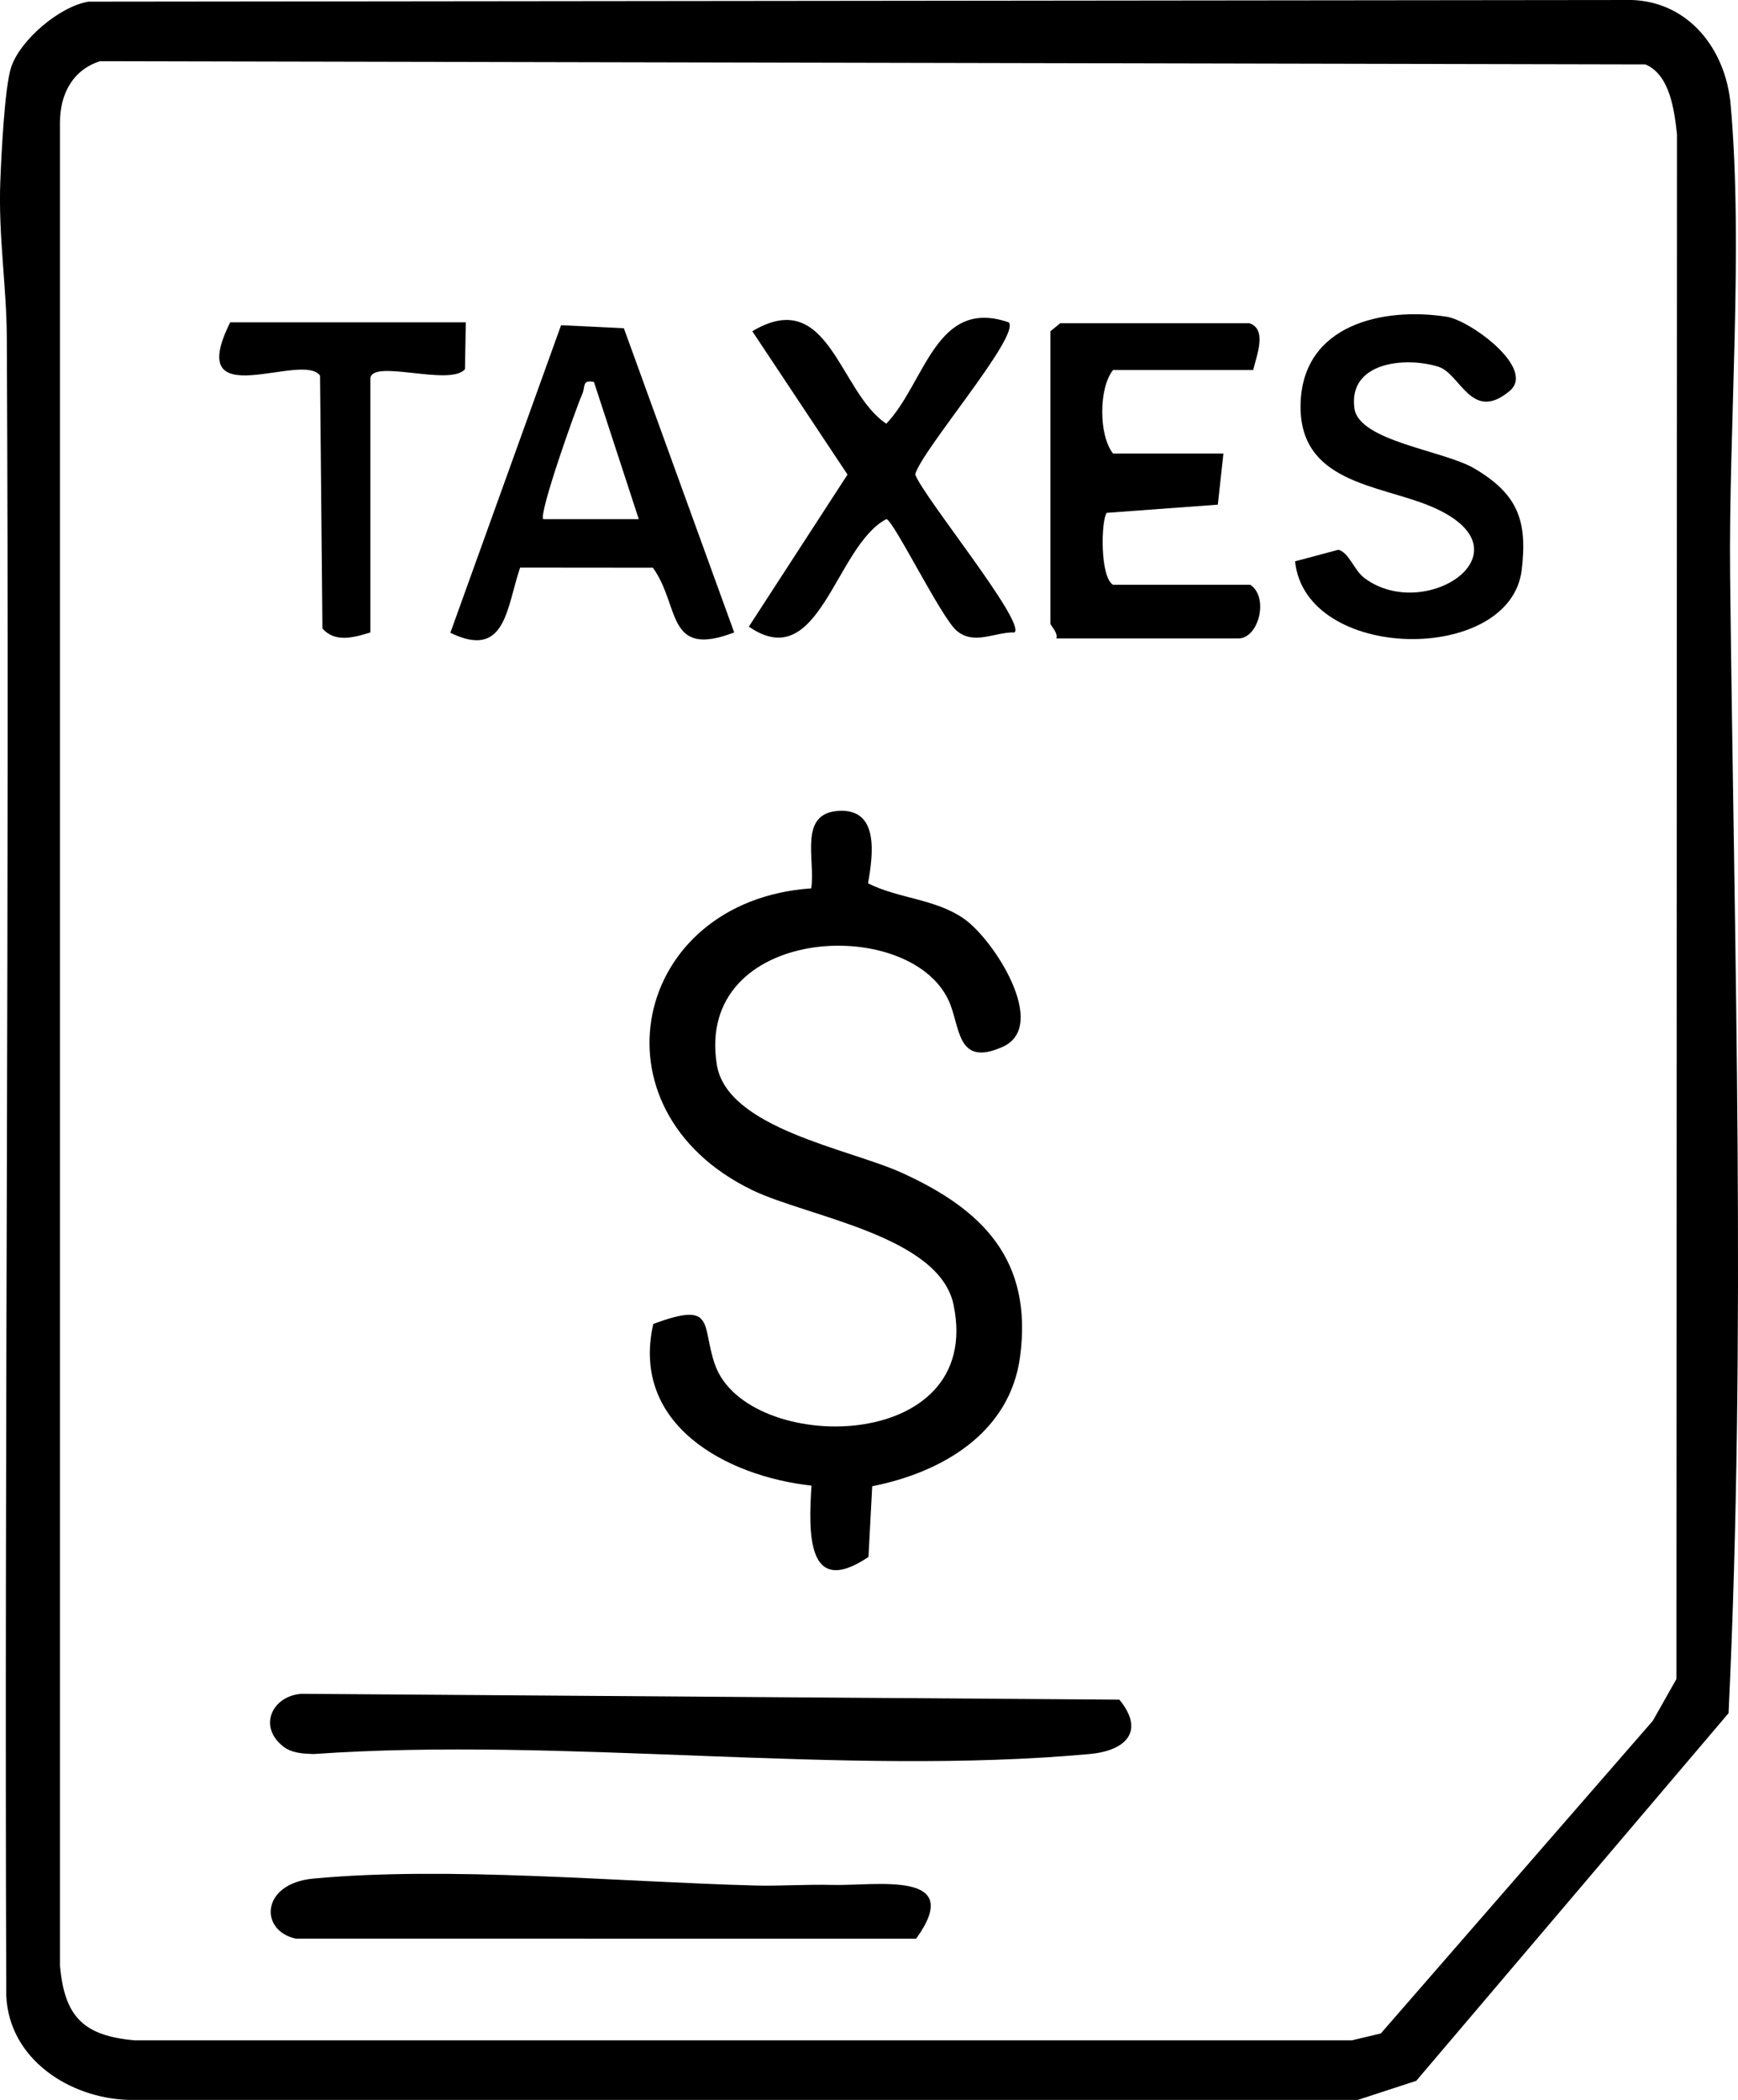
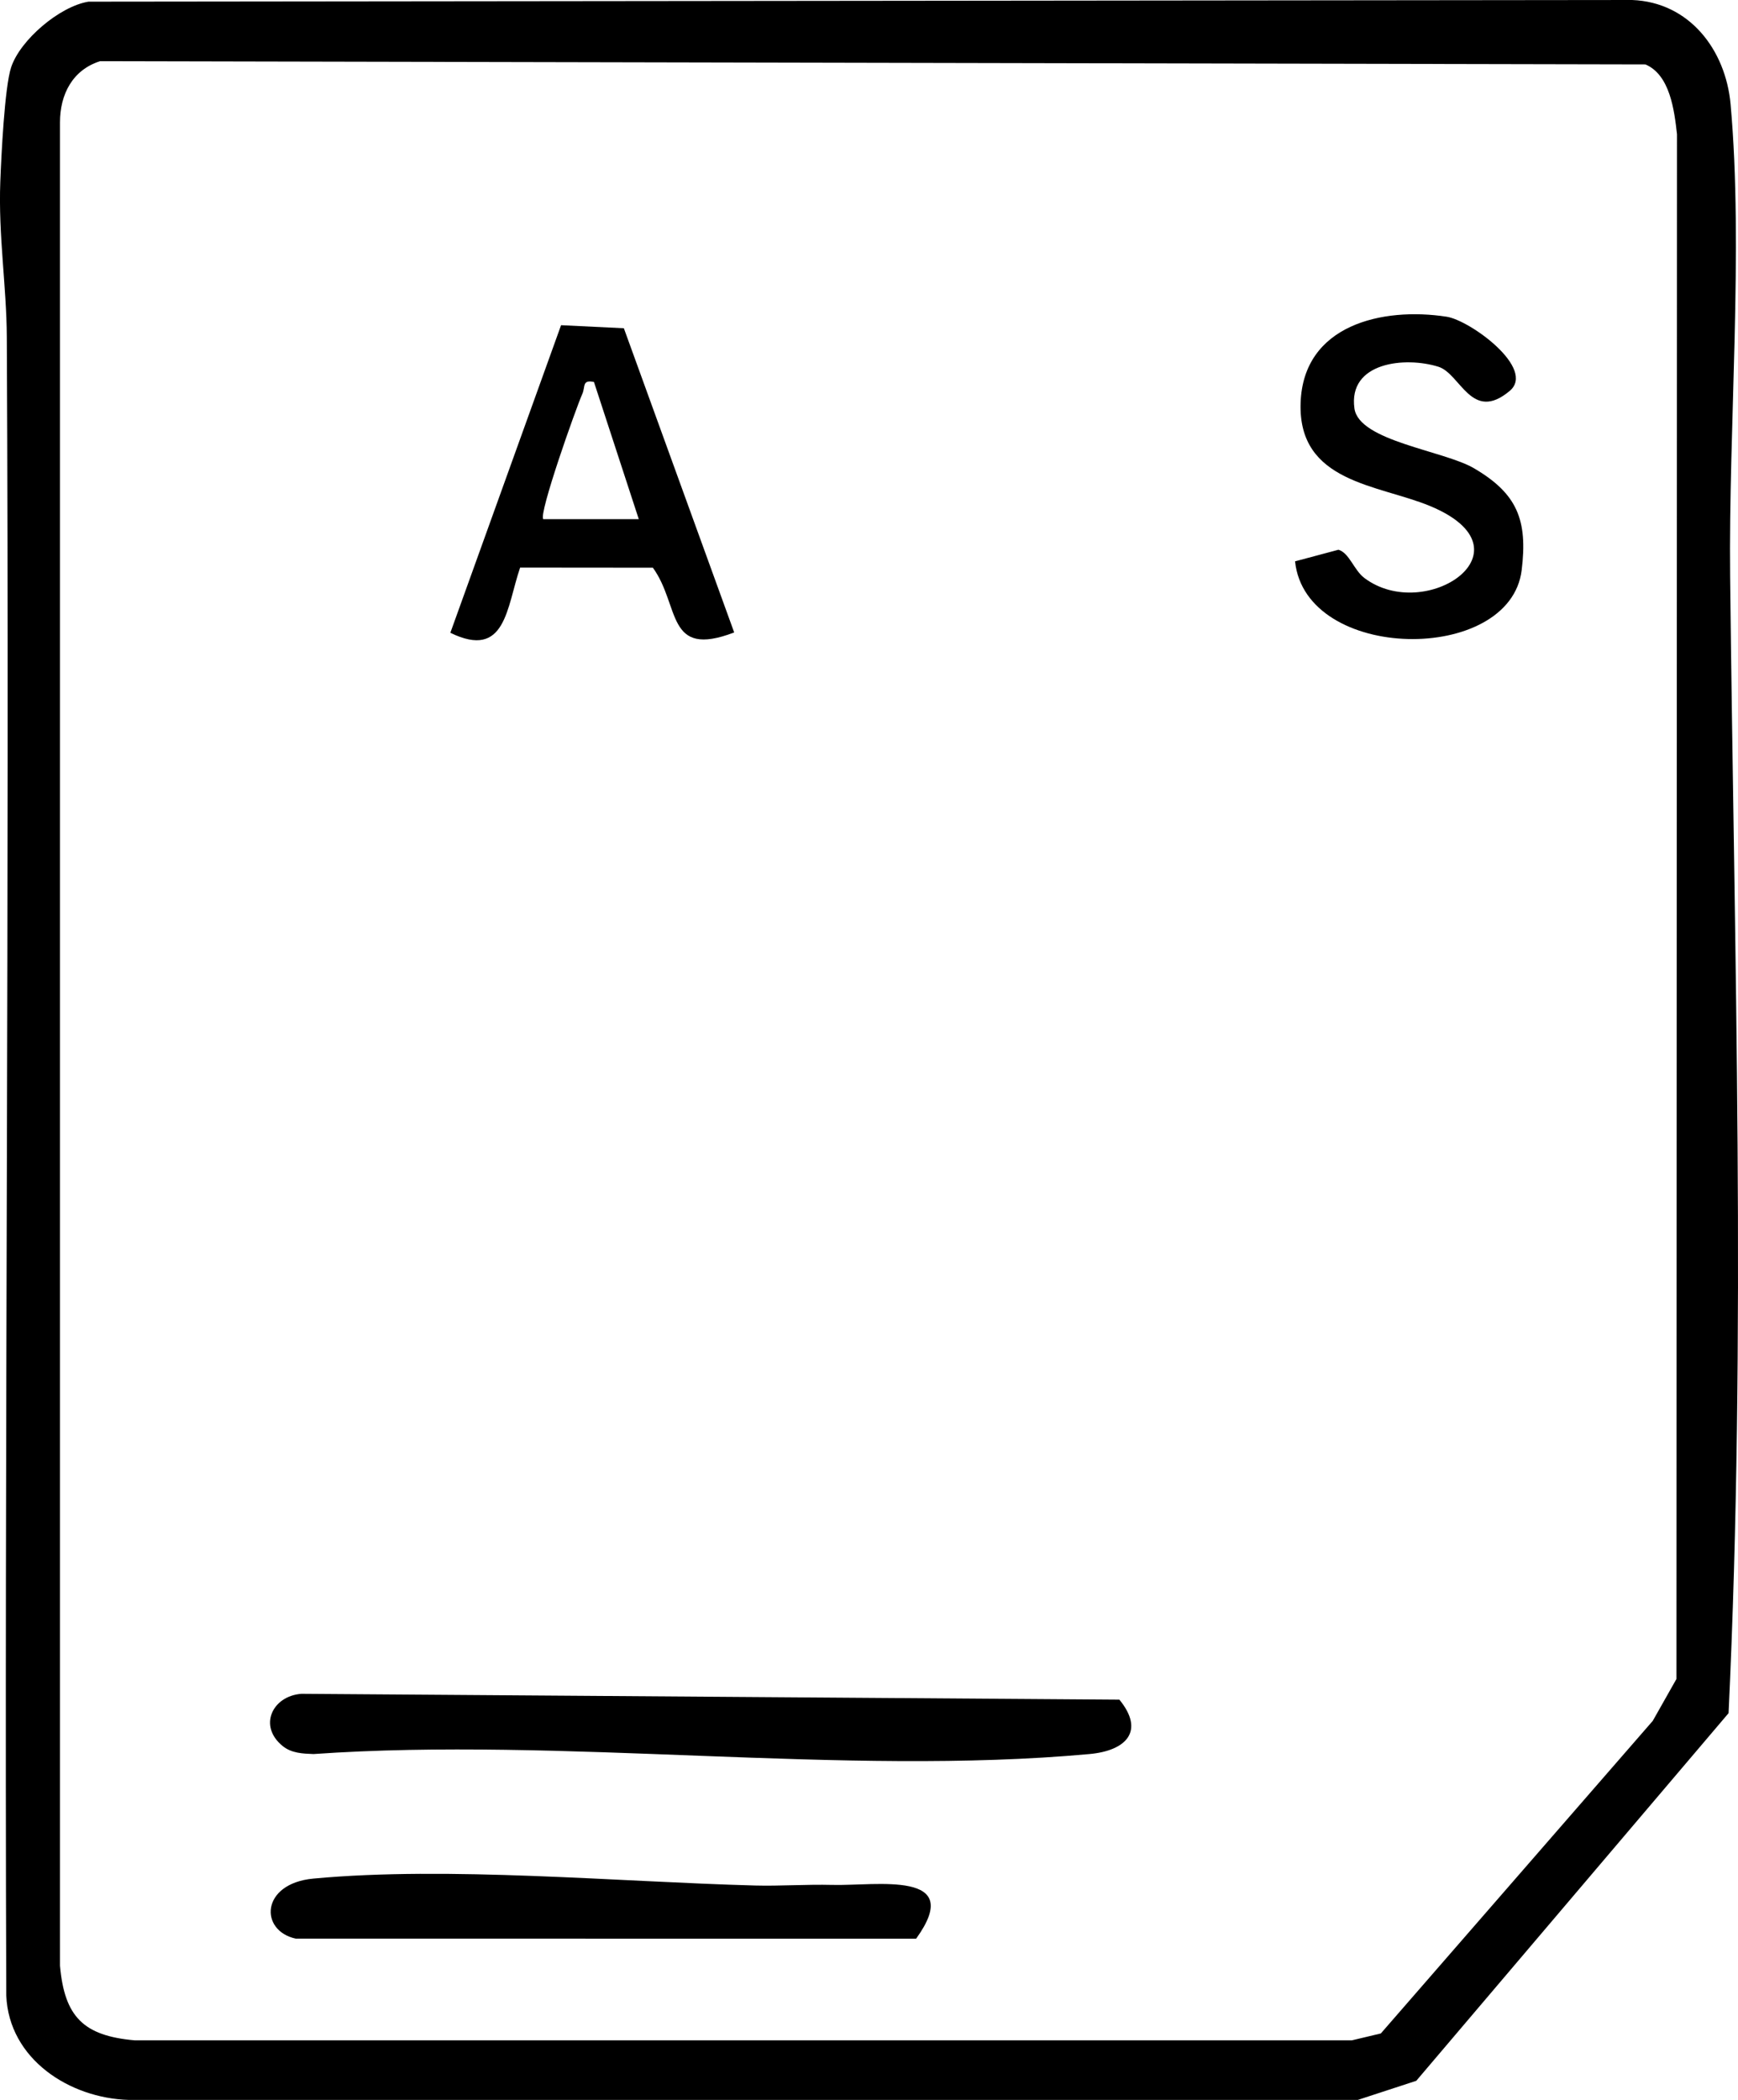
<svg xmlns="http://www.w3.org/2000/svg" id="Layer_2" data-name="Layer 2" viewBox="0 0 291.18 351.74">
  <g id="Layer_1-2" data-name="Layer 1">
    <path d="M14.82.28l258.63-.28c9.59.37,15.67,8.35,16.49,17.48,2.17,24.23-.35,54.02-.08,79,.69,63.25,2.73,127.3-.26,190.47l-52.32,61.58-9.79,3.2H21.54c-9.9-.29-20.04-6.83-20.49-17.48-.33-92.6.57-185.22.09-277.82-.04-8.41-1.43-17.03-1.09-25.97.16-4.28.72-15.84,1.81-19.17C3.37,6.69,9.99,1.06,14.82.28ZM16.79,10.24c-4.64,1.46-6.74,5.58-6.74,10.24v308.78c.76,8.57,3.96,11.73,12.49,12.49h203.96s4.84-1.15,4.84-1.15l45.56-52.36,3.97-7.02.09-258.73c-.45-3.99-1.16-9.94-5.29-11.7l-258.87-.54Z" />
-     <path d="M146.13,248.93l-.63,11.86c-10.44,7.01-10.02-4.2-9.55-11.95-14.3-1.58-30.34-10.22-26.5-27.08,10.58-3.93,8.01.18,10.33,6.8,5.3,15.14,45.22,15.23,39.98-10-2.41-11.62-24.43-14.72-33.73-19.22-27.78-13.45-20.1-48.46,9.88-50.54.74-4.79-2.22-12.59,4.6-12.98s5.77,7.27,4.92,12.14c5.13,2.58,11.23,2.56,16.07,5.93,5.03,3.5,14.31,17.96,6.47,21.46s-7.03-3.53-9.08-7.86c-6.81-14.37-42.47-12.36-38.8,10.82,1.69,10.69,22.13,14.12,30.88,18.08,13.66,6.17,22.09,14.63,19.93,30.85-1.69,12.77-13.09,19.4-24.77,21.7Z" />
    <path d="M47.35,292.45c-4.12-3.33-1.73-8.38,3.15-8.74l137.04.98c4.3,5.25,1.17,8.55-5.02,9.11-41.25,3.77-88.15-2.94-130,0-1.82-.07-3.68-.14-5.16-1.34Z" />
-     <path d="M209.96,61.98h-23.48c-2.4,2.95-2.44,10.92,0,13.99h18.49l-.94,8.56-18.62,1.37c-.95,1.37-1.14,10.7,1.06,12.05h22.99c3.16,2.04,1.46,8.99-2,8.99h-30.48c.32-.98-1-2.17-1-2.5v-48.95l1.65-1.35h31.68c3.08,1,1.16,5.56.65,7.84Z" />
    <path d="M49.56,324.72c-6.12-1.32-5.91-9.23,2.93-10.06,22.59-2.11,51.1.55,74.02,1.16,4.17.11,8.38-.21,13-.1,7.29.18,22.31-2.55,13.98,9H49.56Z" />
    <path d="M123.01,105.93c-11.52,4.41-9.01-4.47-13.63-10.84l-22.24-.02c-2.27,6.61-2.36,15.48-11.69,10.92l18.55-51.52,10.52.51,18.48,50.94ZM91.03,86.96h15.99l-7.51-22.98c-2.03-.42-1.41.79-1.95,2-1.09,2.45-7.36,20.15-6.54,20.98Z" />
    <path d="M216.98,94.02l7.26-1.94c1.82.53,2.59,3.41,4.34,4.73,10.28,7.73,28.69-4.69,11.04-12.04-8.7-3.62-22.15-3.89-21.72-17.26.42-13.1,13.69-16.12,24.47-14.46,3.95.61,15.01,8.69,10.56,12.43-6.41,5.37-8.22-2.88-11.94-4.05-5.55-1.74-15.16-.79-14.07,6.99.77,5.48,14.97,7.04,20.04,10.02,7.25,4.25,9,8.67,7.98,17.04-1.92,15.83-36.21,15.47-37.97-1.46Z" />
-     <path d="M168.99,53.99c2.1,2.13-14.63,21.47-15.66,25.47,1.31,3.69,18.46,24.63,16.66,26.47-3.36-.09-6.76,2.21-9.72-.29-2.58-2.18-10.68-18.7-11.78-18.69-8.61,4.55-11.16,26.23-23.03,18.01l16.53-25.47-15.95-24.01c12.88-7.68,14.49,10.23,22.45,15.49,6.55-6.88,8.28-21.19,20.5-16.98Z" />
-     <path d="M78.04,53.99l-.14,7.85c-2.49,2.97-15.85-1.87-15.85,1.64v42.46c-2.64.79-5.87,1.8-8.03-.67l-.4-42.35c-2.9-4.16-22.98,6.94-15.05-8.93h39.47Z" />
  </g>
</svg>